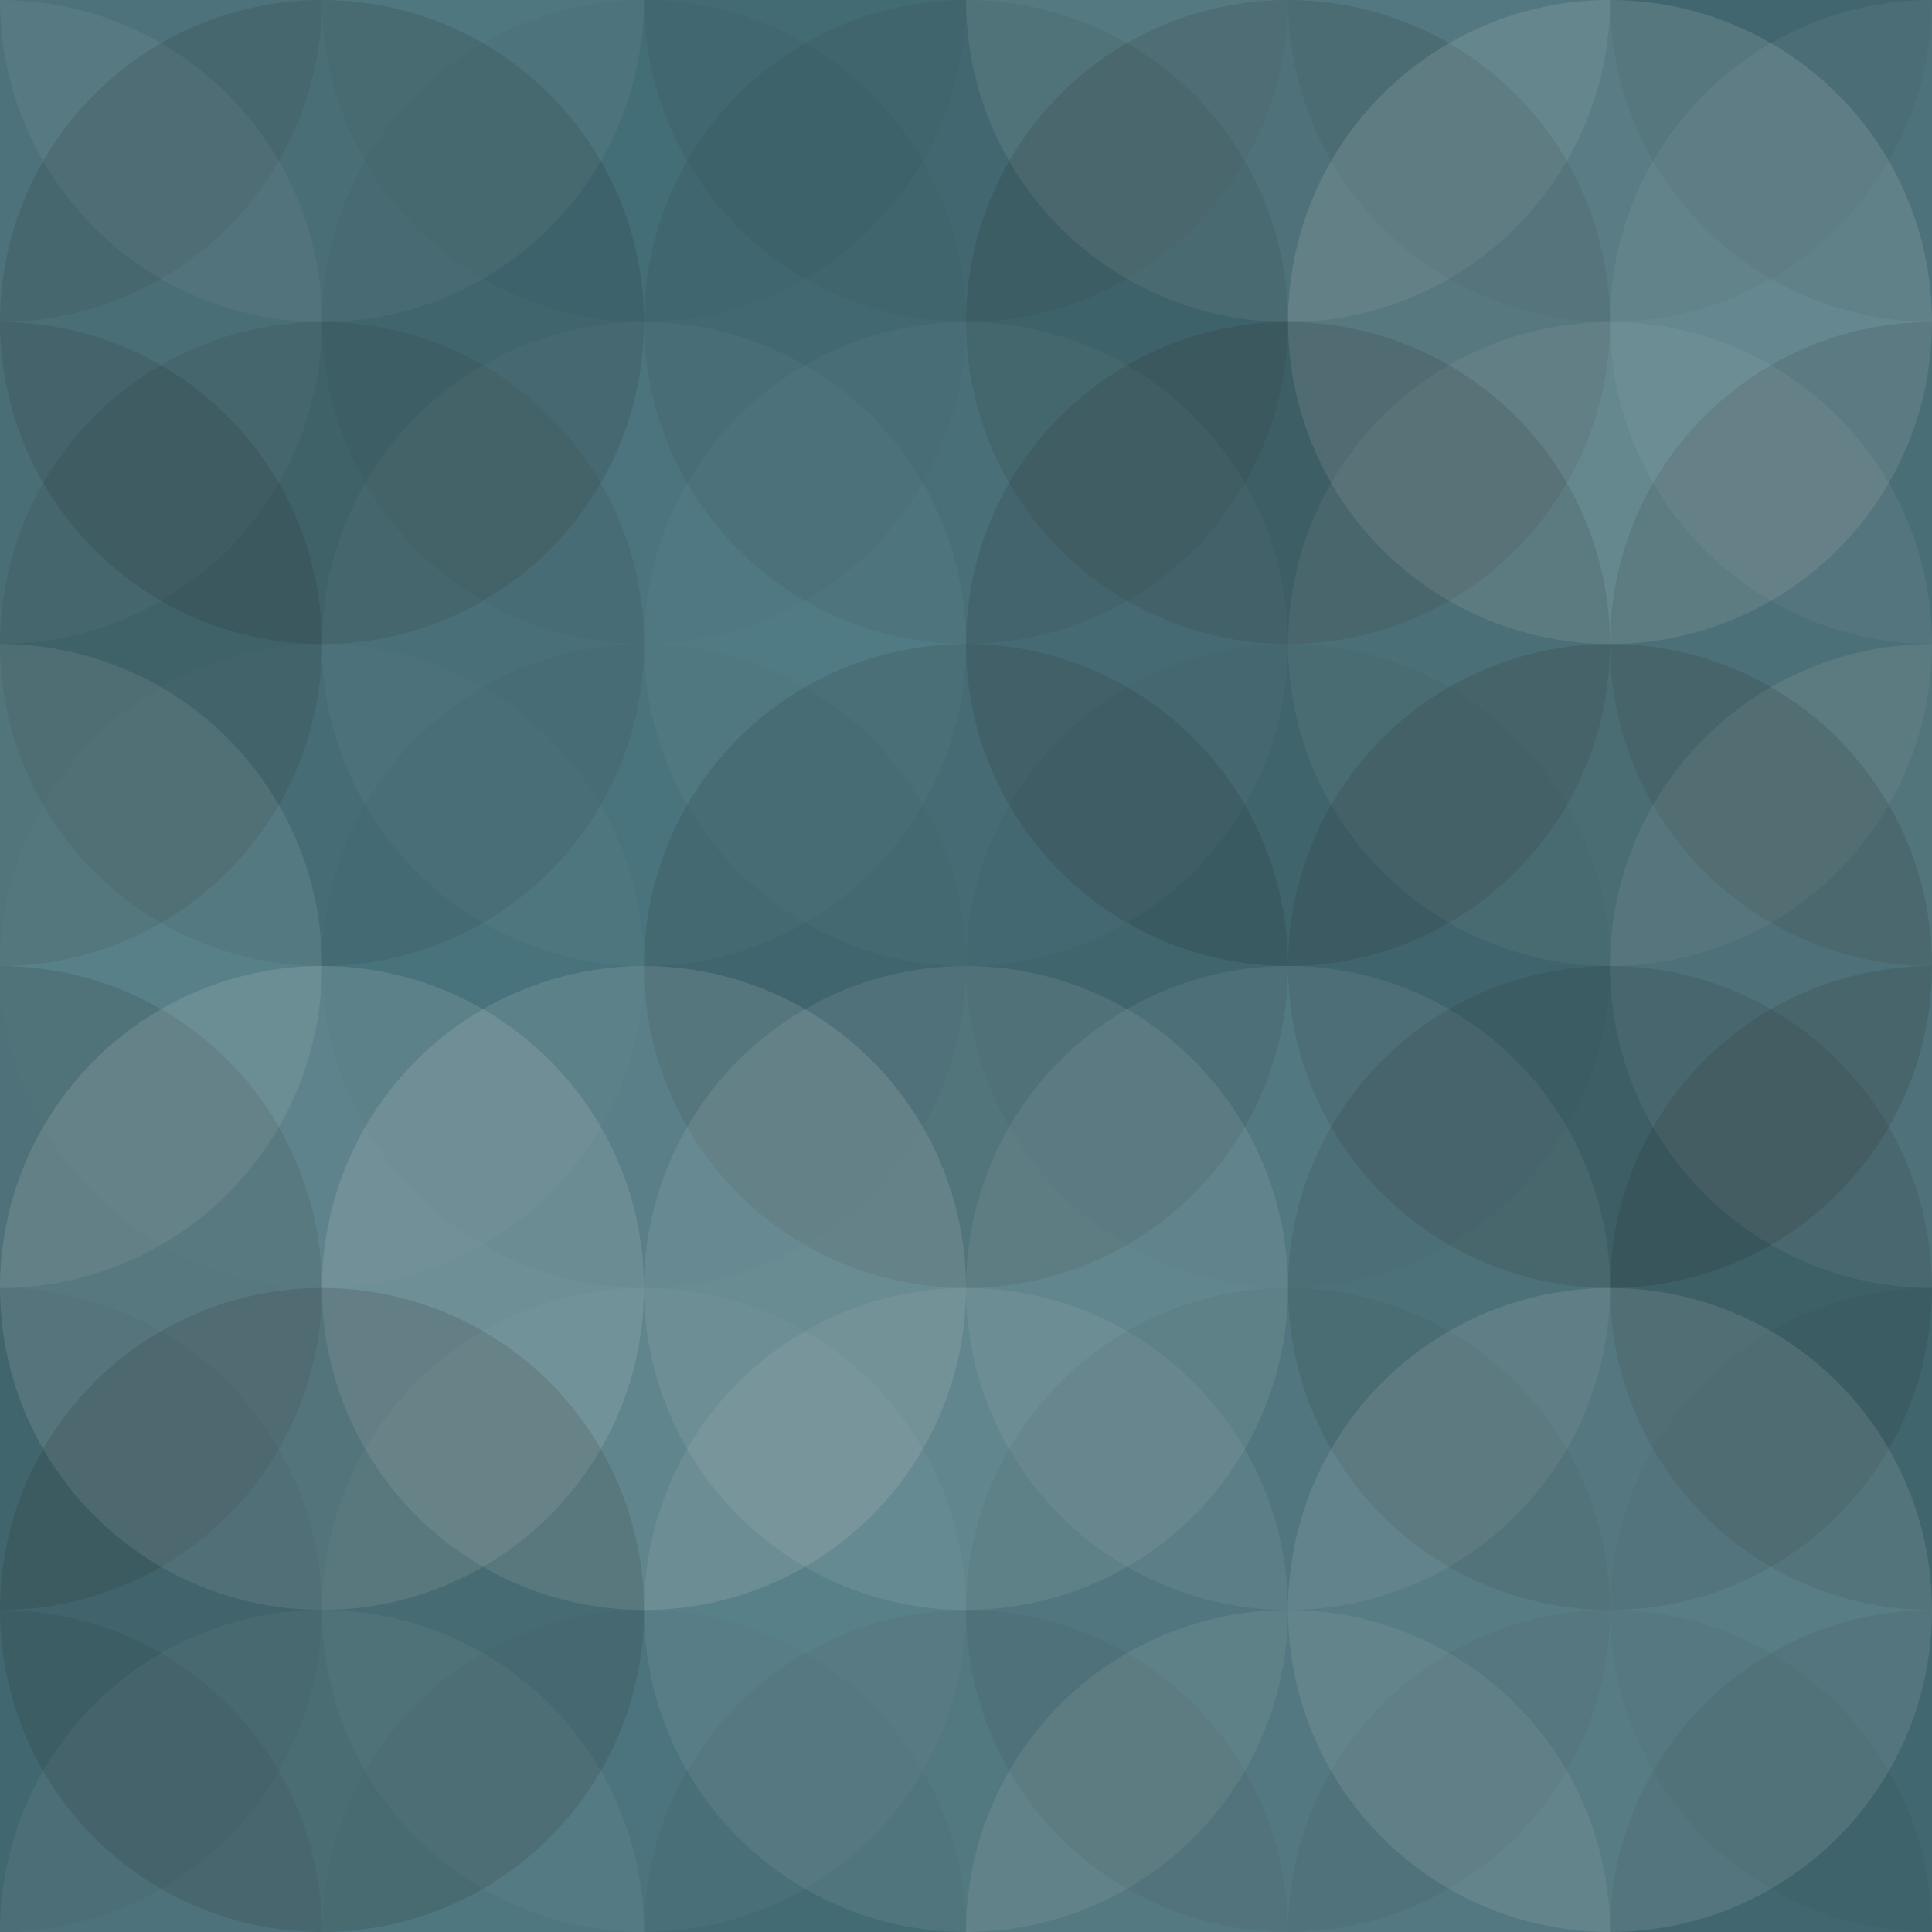
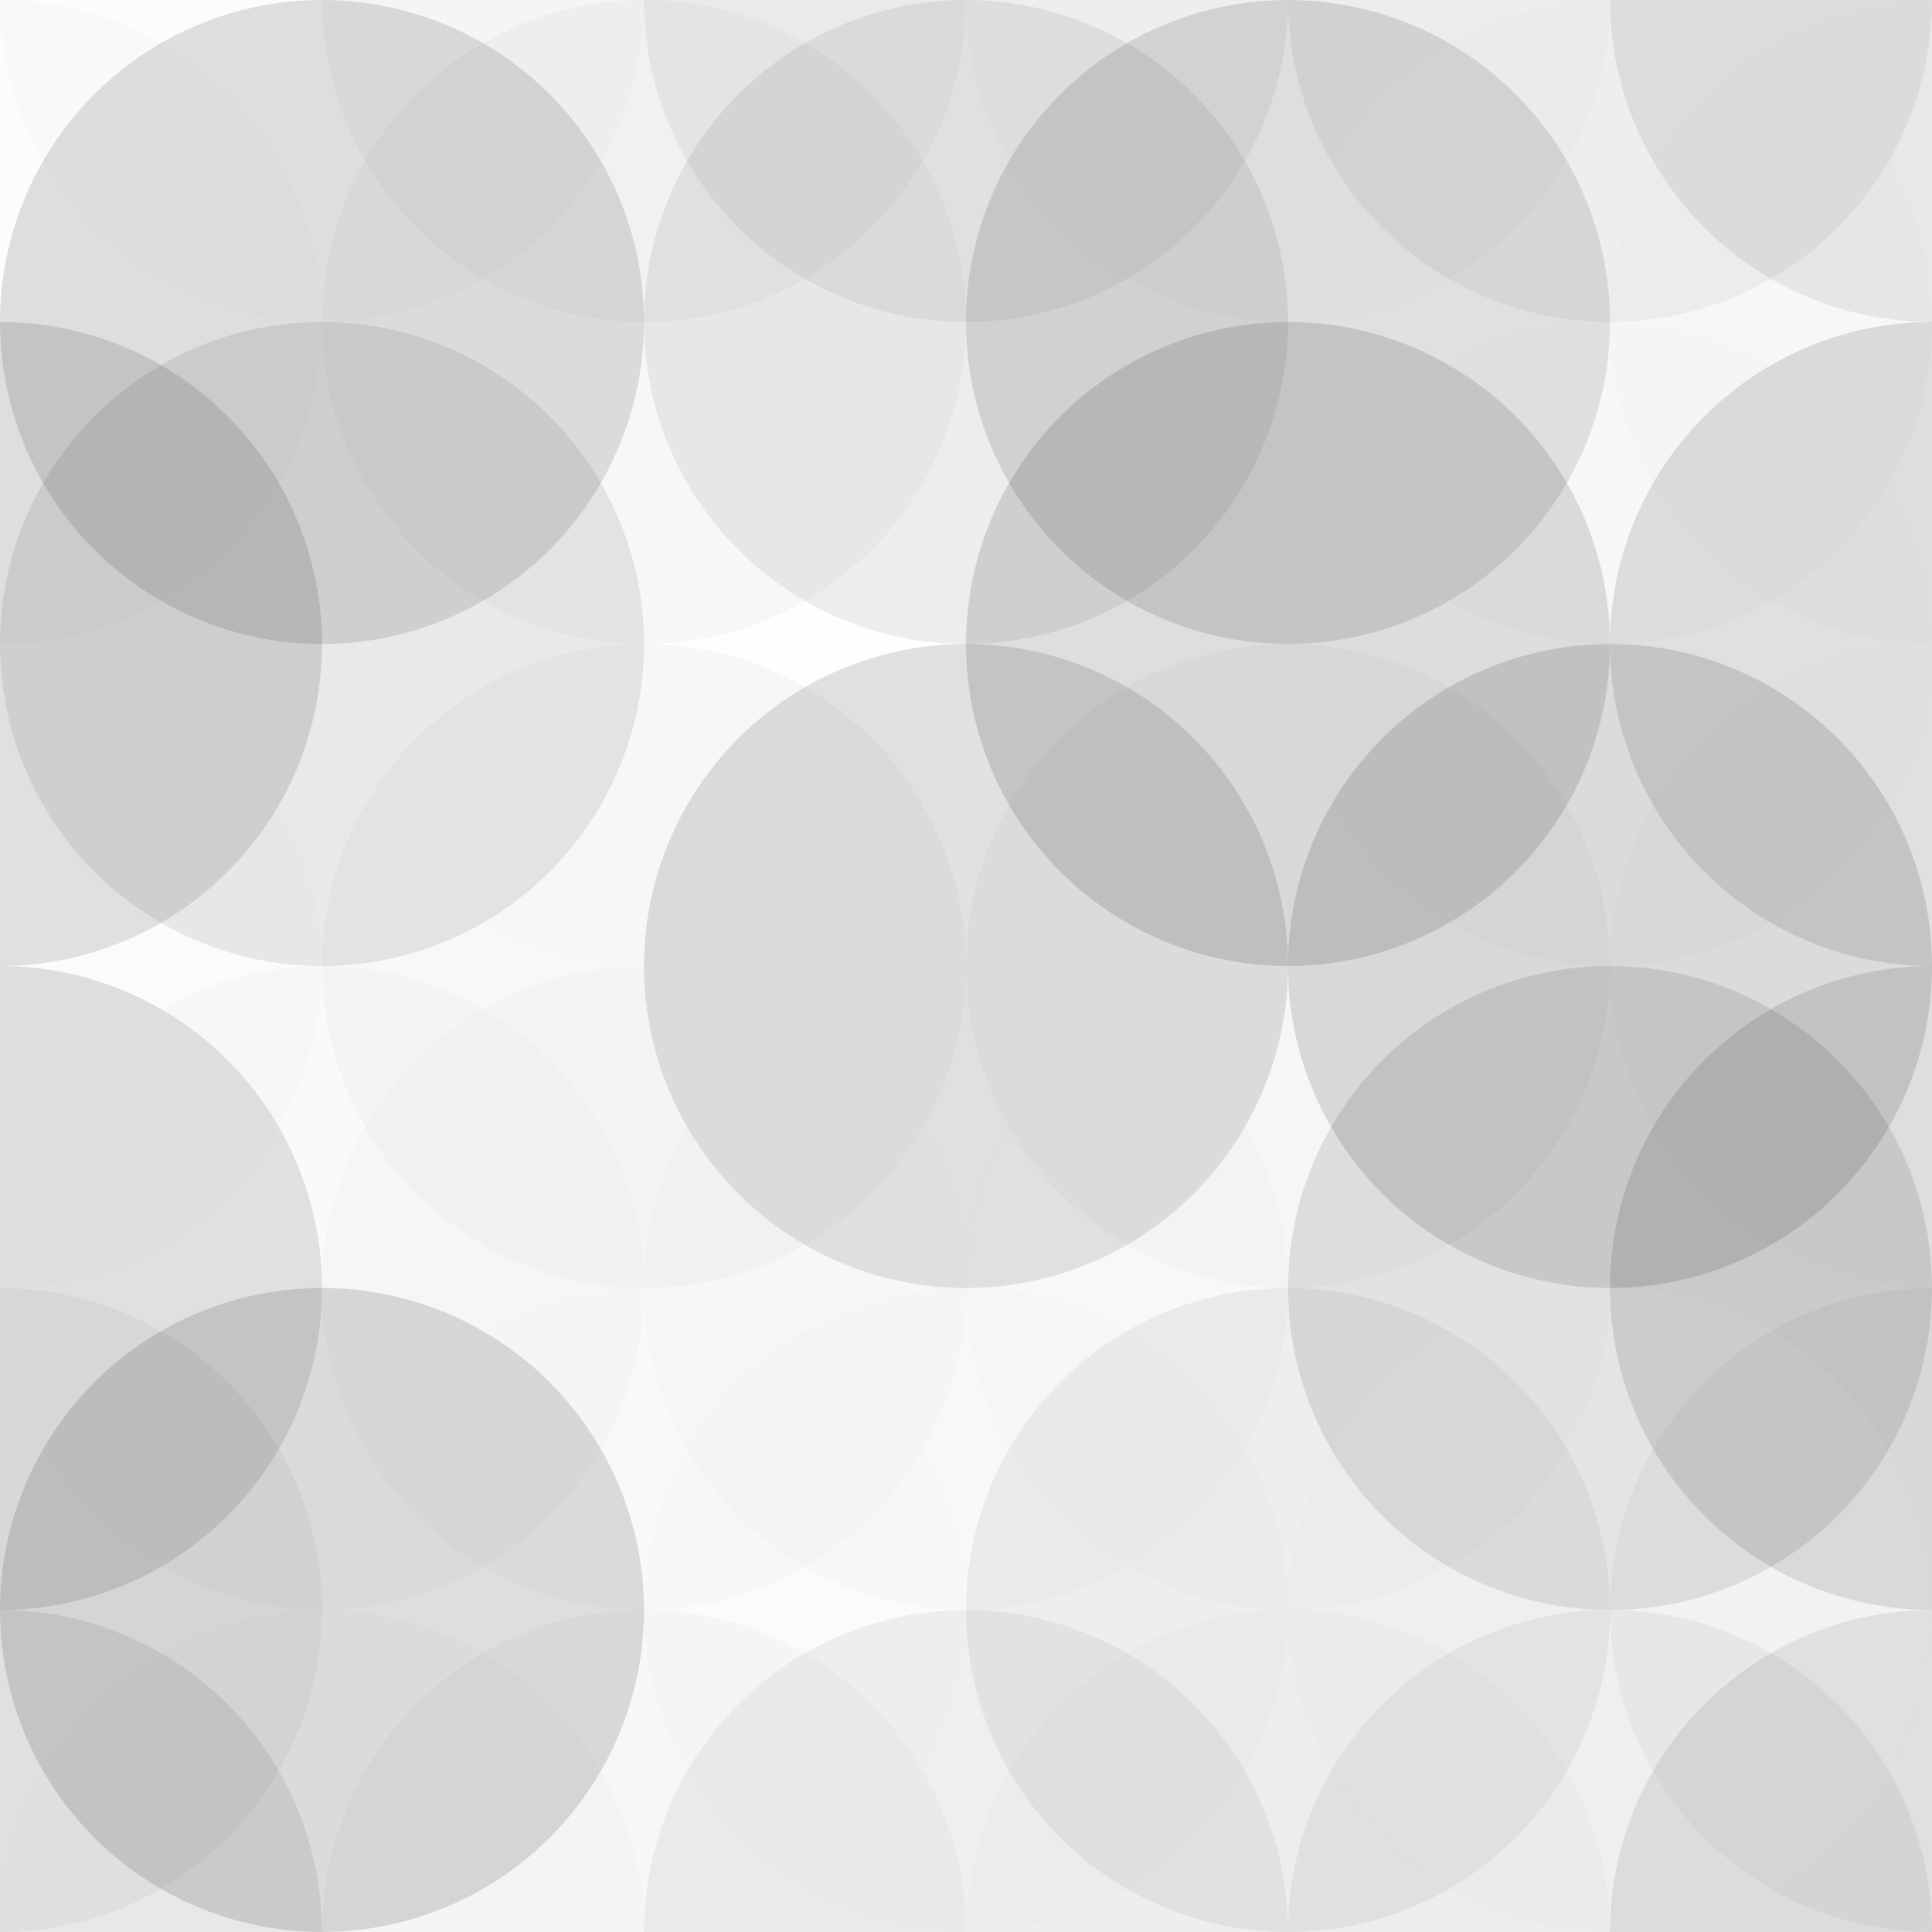
<svg xmlns="http://www.w3.org/2000/svg" width="390" height="390" viewbox="0 0 390 390" preserveAspectRatio="none">
-   <rect x="0" y="0" width="100%" height="100%" fill="rgb(71, 115, 125)" />
-   <circle cx="0" cy="0" r="65" fill="#222" style="opacity:0.098;" />
  <circle cx="390" cy="0" r="65" fill="#222" style="opacity:0.098;" />
  <circle cx="0" cy="390" r="65" fill="#222" style="opacity:0.098;" />
  <circle cx="390" cy="390" r="65" fill="#222" style="opacity:0.098;" />
  <circle cx="65" cy="0" r="65" fill="#ddd" style="opacity:0.072;" />
  <circle cx="65" cy="390" r="65" fill="#ddd" style="opacity:0.072;" />
  <circle cx="130" cy="0" r="65" fill="#222" style="opacity:0.029;" />
  <circle cx="130" cy="390" r="65" fill="#222" style="opacity:0.029;" />
  <circle cx="195" cy="0" r="65" fill="#222" style="opacity:0.063;" />
  <circle cx="195" cy="390" r="65" fill="#222" style="opacity:0.063;" />
  <circle cx="260" cy="0" r="65" fill="#ddd" style="opacity:0.107;" />
  <circle cx="260" cy="390" r="65" fill="#ddd" style="opacity:0.107;" />
  <circle cx="325" cy="0" r="65" fill="#222" style="opacity:0.063;" />
  <circle cx="325" cy="390" r="65" fill="#222" style="opacity:0.063;" />
  <circle cx="0" cy="65" r="65" fill="#ddd" style="opacity:0.072;" />
  <circle cx="390" cy="65" r="65" fill="#ddd" style="opacity:0.072;" />
  <circle cx="65" cy="65" r="65" fill="#222" style="opacity:0.133;" />
  <circle cx="130" cy="65" r="65" fill="#222" style="opacity:0.029;" />
  <circle cx="195" cy="65" r="65" fill="#222" style="opacity:0.081;" />
  <circle cx="260" cy="65" r="65" fill="#222" style="opacity:0.133;" />
  <circle cx="325" cy="65" r="65" fill="#ddd" style="opacity:0.141;" />
  <circle cx="0" cy="130" r="65" fill="#222" style="opacity:0.133;" />
  <circle cx="390" cy="130" r="65" fill="#222" style="opacity:0.133;" />
  <circle cx="65" cy="130" r="65" fill="#222" style="opacity:0.098;" />
  <circle cx="130" cy="130" r="65" fill="#ddd" style="opacity:0.037;" />
-   <circle cx="195" cy="130" r="65" fill="#ddd" style="opacity:0.037;" />
  <circle cx="260" cy="130" r="65" fill="#222" style="opacity:0.15;" />
  <circle cx="325" cy="130" r="65" fill="#ddd" style="opacity:0.072;" />
  <circle cx="0" cy="195" r="65" fill="#ddd" style="opacity:0.107;" />
  <circle cx="390" cy="195" r="65" fill="#ddd" style="opacity:0.107;" />
-   <circle cx="65" cy="195" r="65" fill="#ddd" style="opacity:0.02;" />
  <circle cx="130" cy="195" r="65" fill="#222" style="opacity:0.029;" />
  <circle cx="195" cy="195" r="65" fill="#222" style="opacity:0.133;" />
  <circle cx="260" cy="195" r="65" fill="#222" style="opacity:0.029;" />
  <circle cx="325" cy="195" r="65" fill="#222" style="opacity:0.15;" />
  <circle cx="0" cy="260" r="65" fill="#222" style="opacity:0.133;" />
  <circle cx="390" cy="260" r="65" fill="#222" style="opacity:0.133;" />
  <circle cx="65" cy="260" r="65" fill="#ddd" style="opacity:0.141;" />
  <circle cx="130" cy="260" r="65" fill="#ddd" style="opacity:0.141;" />
  <circle cx="195" cy="260" r="65" fill="#ddd" style="opacity:0.107;" />
  <circle cx="260" cy="260" r="65" fill="#ddd" style="opacity:0.089;" />
  <circle cx="325" cy="260" r="65" fill="#222" style="opacity:0.115;" />
  <circle cx="0" cy="325" r="65" fill="#222" style="opacity:0.046;" />
  <circle cx="390" cy="325" r="65" fill="#222" style="opacity:0.046;" />
  <circle cx="65" cy="325" r="65" fill="#222" style="opacity:0.15;" />
  <circle cx="130" cy="325" r="65" fill="#ddd" style="opacity:0.037;" />
  <circle cx="195" cy="325" r="65" fill="#ddd" style="opacity:0.089;" />
  <circle cx="260" cy="325" r="65" fill="#222" style="opacity:0.063;" />
  <circle cx="325" cy="325" r="65" fill="#ddd" style="opacity:0.124;" />
</svg>